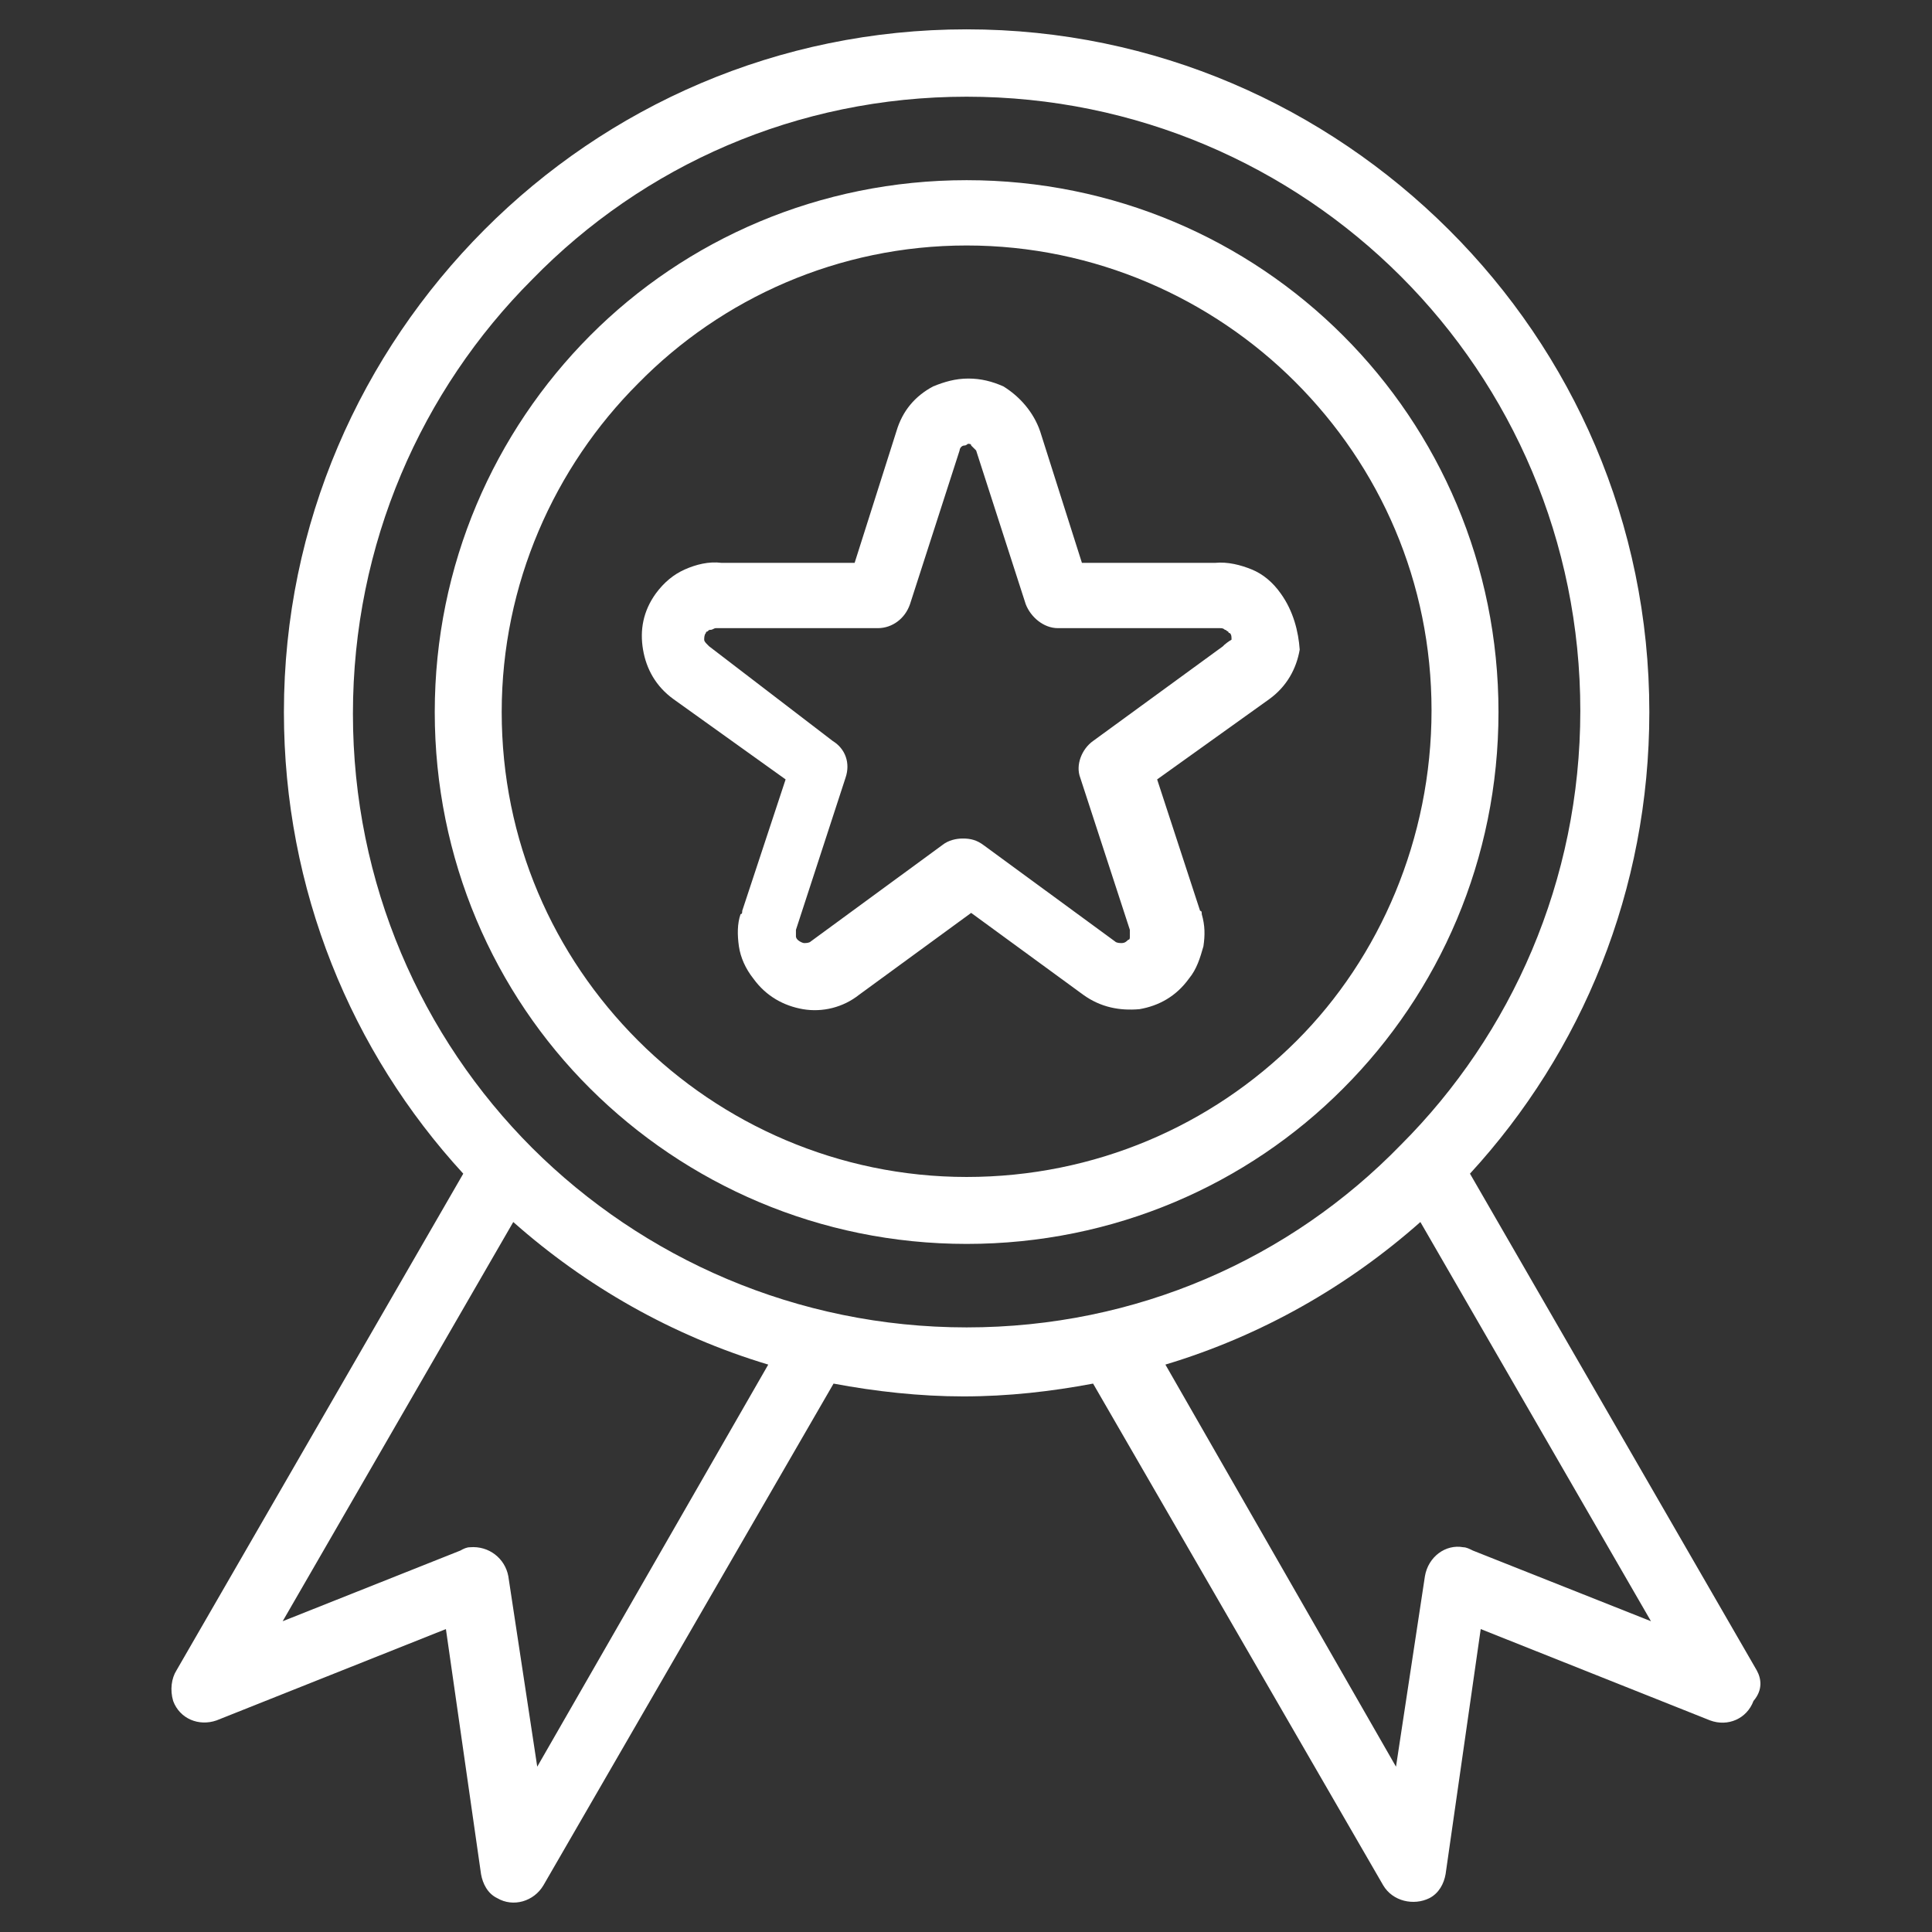
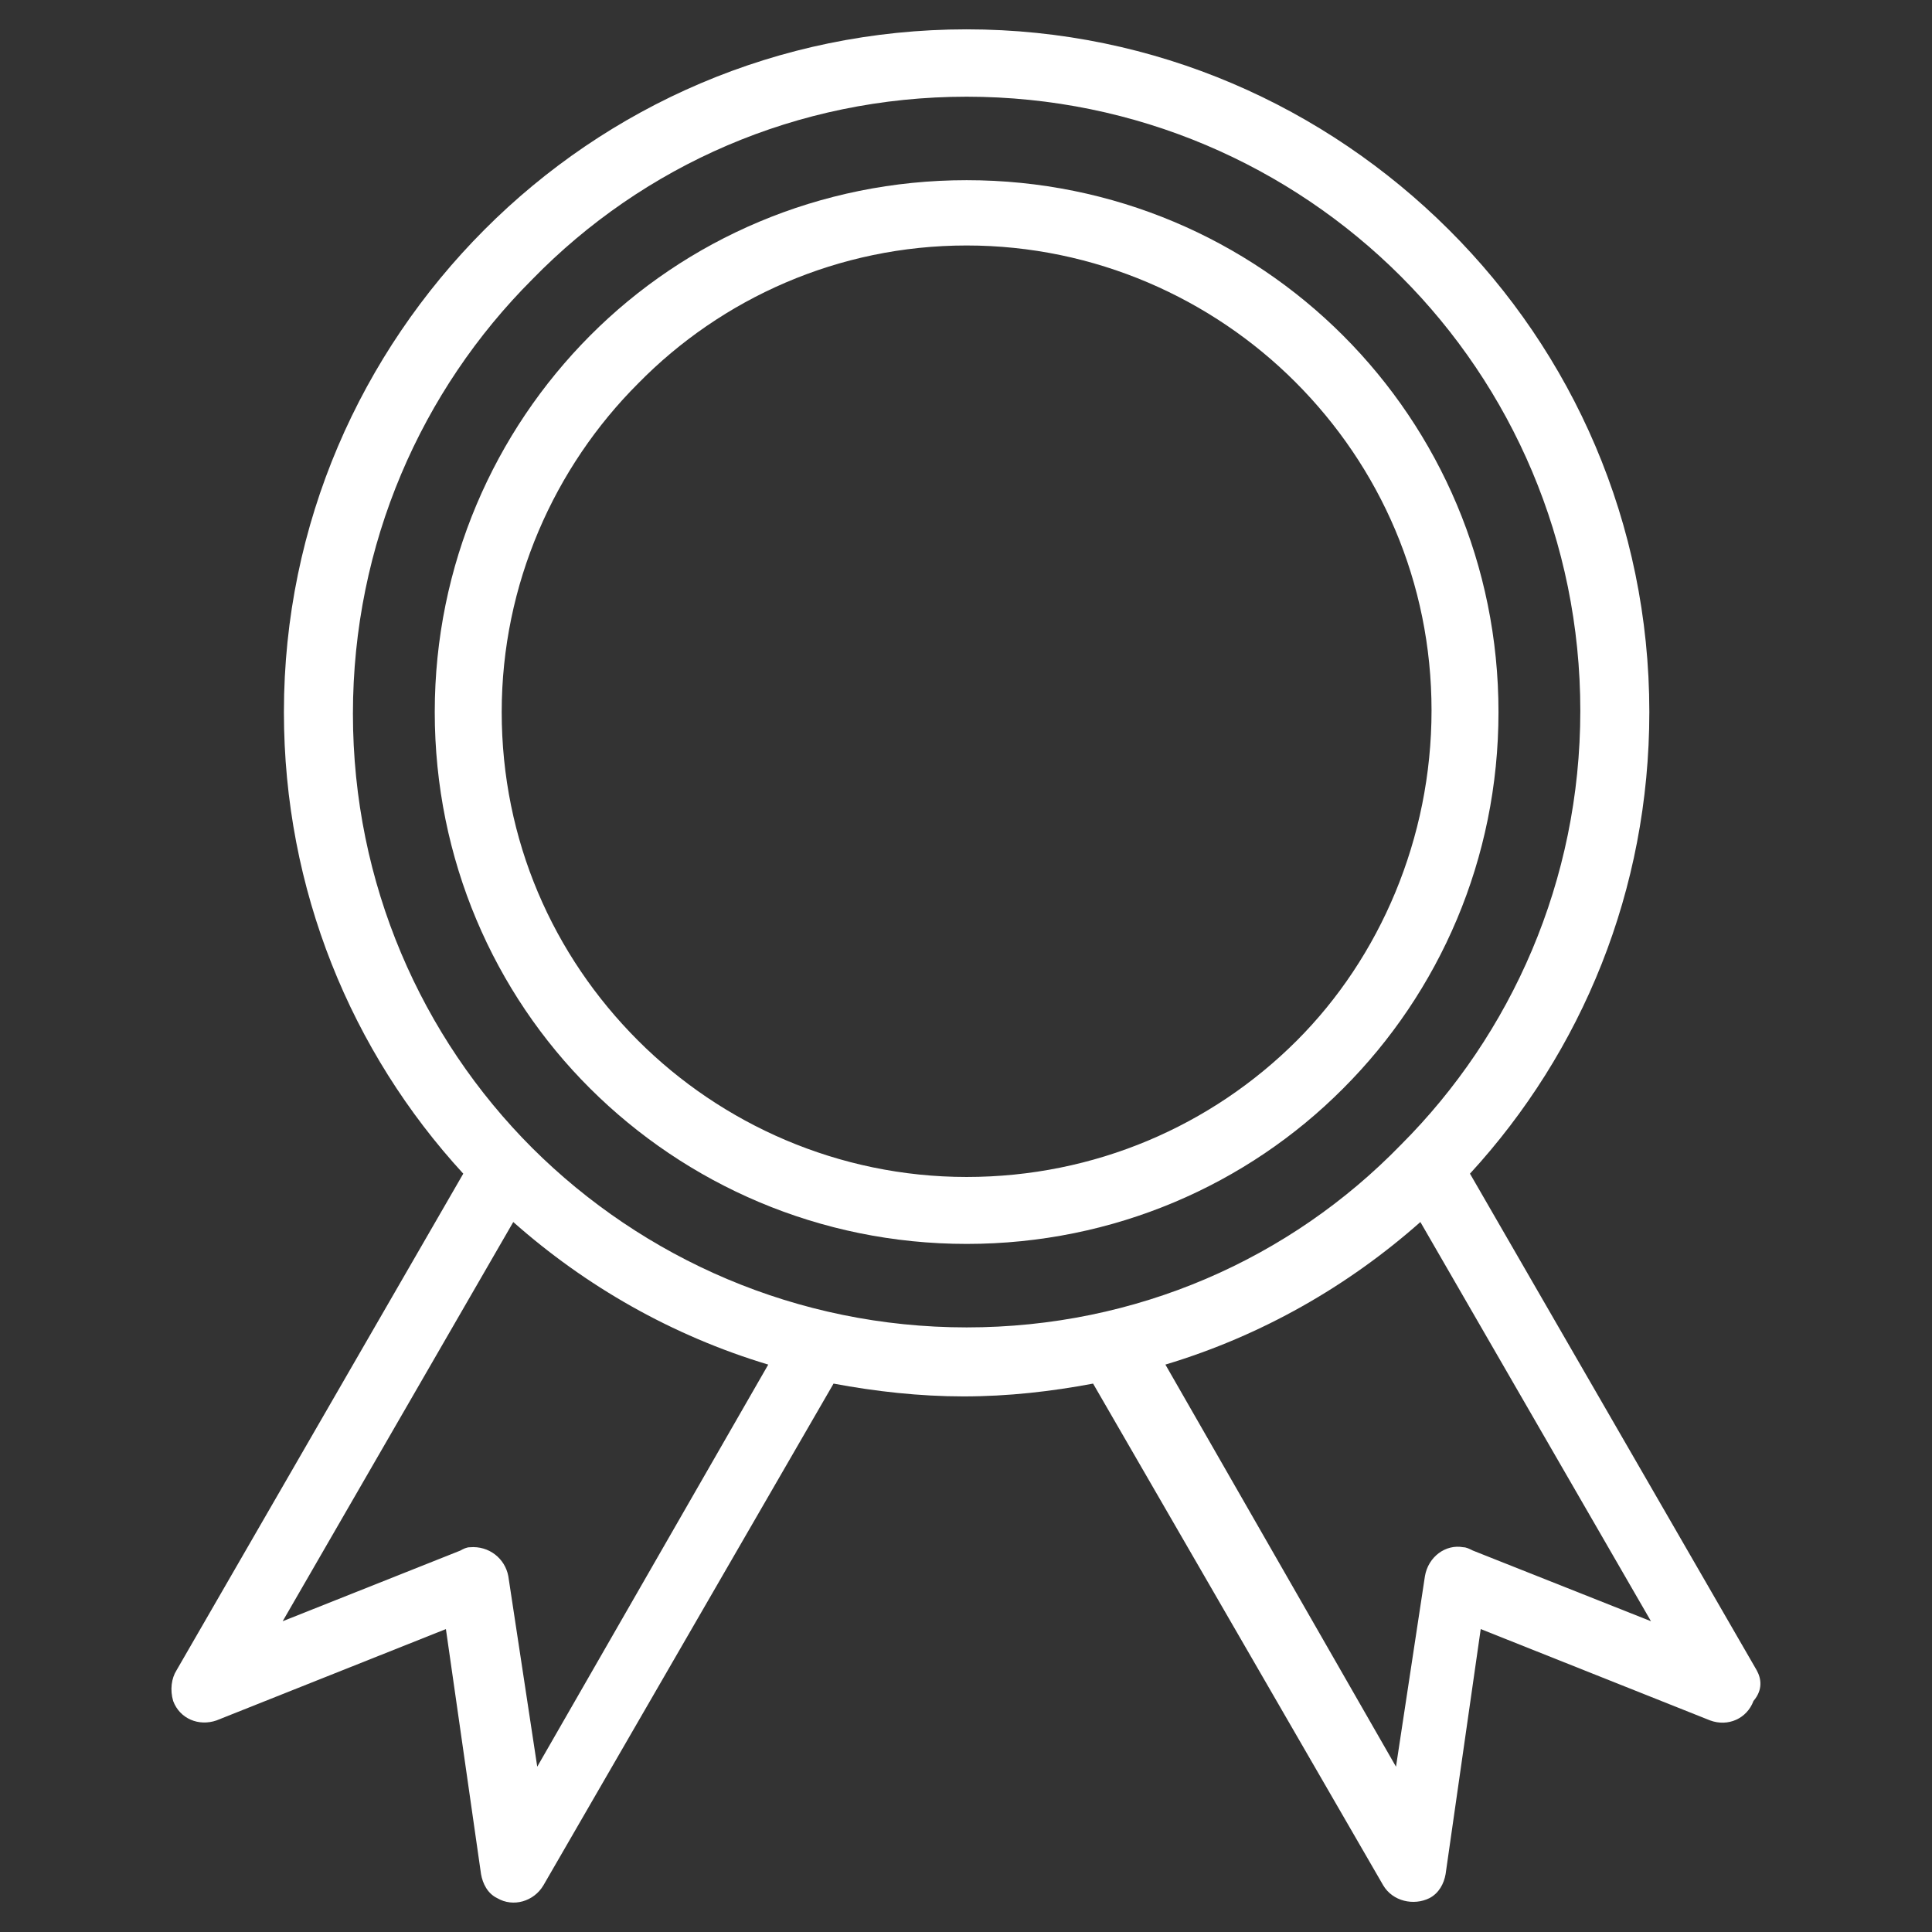
<svg xmlns="http://www.w3.org/2000/svg" version="1.1" id="Capa_1" x="0px" y="0px" viewBox="0 0 467.5 467.5" style="enable-background:new 0 0 467.5 467.5;" xml:space="preserve">
  <rect x="0" y="0" width="467.5" height="467.5" fill="#333333" stroke="none" />
  <style type="text/css">
	.st0{fill:#FFFFFF;}
</style>
  <g>
    <g>
      <path class="st0" d="M425.1,404.2L355.7,284c27.1-29.5,43.4-68.6,43.4-111.7c0-45.8-18.6-86.9-48.5-116.7s-71-48.5-116.7-48.5    S147,25.7,117.2,55.6s-48.5,71-48.5,116.7c0,43,16.3,82.2,43.4,111.7L42.7,404.2c-1.2,1.9-1.6,4.7-0.8,7.4    c1.6,4.3,6.2,6.2,10.5,4.7l55.5-22.1l8.5,59.3c0.4,2.3,1.6,4.7,3.9,5.8c3.9,2.3,8.9,0.8,11.2-3.1l70.2-121.4    c10.1,1.9,20.9,3.1,31.4,3.1c10.9,0,21.3-1.2,31.4-3.1l70.2,121.4c2.3,3.9,7.4,5,11.2,3.1c2.3-1.2,3.5-3.5,3.9-5.8l8.5-59.3    l55.5,22.1c4.3,1.6,8.9-0.4,10.5-4.7C426.6,408.9,426.2,406.2,425.1,404.2z M130,427.5l-7-46.1c-0.8-4.3-4.7-7.4-9.3-7    c-0.8,0-1.6,0.4-2.3,0.8l-43,17.1l55.8-96.6c17.5,15.5,38.4,27.5,61.7,34.5L130,427.5z M233.9,321.2c-41.1,0-78.3-16.7-105.1-43.4    c-26.8-26.8-43.4-64-43.4-105.1S102,94.4,128.8,67.6c26.8-27.5,64-44.2,105.1-44.2S312.2,40.1,339,66.9s43.4,64,43.4,105.1    S365.7,250.3,339,277C312.2,304.6,275,321.2,233.9,321.2z M356.4,375.2c-0.8-0.4-1.6-0.8-2.3-0.8c-4.3-0.8-8.5,2.3-9.3,7l-7,46.1    L282,330.2c23.3-7,44.2-19,61.7-34.5l55.8,96.6L356.4,375.2z" />
    </g>
  </g>
  <g>
    <g>
-       <path class="st0" d="M309.9,143.6c-1.9-2.7-4.3-4.7-7-5.8s-5.8-1.9-8.9-1.6h-32.2l-10.1-31.8c-1.6-4.7-5-8.5-8.9-10.9    c-2.7-1.2-5.4-1.9-8.5-1.9s-5.8,0.8-8.5,1.9c-4.3,2.3-7.4,5.8-8.9,10.9l-10.1,31.8h-32.2c-3.1-0.4-6.2,0.4-8.9,1.6    c-2.7,1.2-5,3.1-7,5.8c-3.1,4.3-3.9,8.9-3.1,13.6c0.8,4.7,3.1,8.9,7.4,12l27.1,19.4l-10.5,31.8c0,0.4,0,0.8-0.4,0.8    c-0.8,2.3-0.8,5-0.4,7.8c0.4,2.7,1.6,5.4,3.5,7.8c3.1,4.3,7.4,6.6,12,7.4c4.7,0.8,9.7-0.4,13.6-3.5l27.1-19.8l27.1,19.8    c4.3,3.1,8.9,3.9,13.6,3.5c4.7-0.8,8.9-3.1,12-7.4c1.9-2.3,2.7-5,3.5-7.8c0.4-2.7,0.4-5-0.4-7.8c0-0.4,0-0.8-0.4-0.8L280,188.6    l27.1-19.4c4.3-3.1,6.6-7.4,7.4-12C314.2,152.9,313,147.9,309.9,143.6z M296.3,156l-0.4,0.4l-31.4,22.9c-2.7,1.9-4.3,5.8-3.1,8.9    l12,36.8v0.4c0,0.4,0,0.8,0,1.2s0,0.8-0.4,0.8c-0.4,0.4-0.8,0.8-1.6,0.8c-0.4,0-1.2,0-1.6-0.4l-31.8-23.3c-1.6-1.2-3.1-1.6-5-1.6    c-1.6,0-3.5,0.4-5,1.6l-31.8,23.3c-0.4,0.4-1.2,0.4-1.6,0.4c-0.4,0-1.2-0.4-1.6-0.8c-0.4-0.4-0.4-0.8-0.4-0.8c0-0.4,0-0.8,0-1.2    v-0.4l12-36.8c1.2-3.5,0-7-3.1-8.9l-29.9-22.9l-0.4-0.4c-0.4-0.4-0.8-0.8-0.8-1.2c0-0.4,0-1.2,0.4-1.6c0,0,0-0.4,0.4-0.4    c0.4-0.4,0.4-0.4,0.8-0.4c0.4,0,0.8-0.4,1.2-0.4c0.4,0,0.8,0,1.2,0h38c3.5,0,6.6-2.3,7.8-5.8l12-37.2c0-0.4,0.4-1.2,1.2-1.2    c0.4,0,0.8-0.4,0.8-0.4c0.4,0,0.8,0,0.8,0.4c0.4,0.4,0.8,0.8,1.2,1.2l12,37.2c1.2,3.1,4.3,5.8,7.8,5.8h38c0.4,0,0.8,0,1.2,0    c0.4,0,0.8,0,1.2,0.4c0.4,0,0.4,0.4,0.8,0.4c0,0,0,0.4,0.4,0.4c0.4,0.4,0.4,0.8,0.4,1.6C297.1,155.3,296.7,155.7,296.3,156z" />
-     </g>
+       </g>
  </g>
  <g>
    <g>
      <path class="st0" d="M325,81.2c-23.3-23.3-55.5-37.6-91.1-37.6S166,57.9,142.8,81.2s-37.6,55.5-37.6,91.1s14.3,67.9,37.6,91.1    s55.5,37.6,91.1,37.6s67.9-14.3,91.1-37.6c23.3-23.3,37.6-55.5,37.6-91.1C362.6,136.7,348.3,104.5,325,81.2z M313.8,251.8    c-20.6,20.6-48.9,33-79.9,33s-59.3-12.8-79.5-33c-20.6-20.6-33-48.5-33-79.5s12.8-59.3,33-79.5c20.2-20.6,48.5-33.4,79.5-33.4    s59.3,12.8,79.5,33c20.6,20.6,33,48.5,33,79.5S333.9,231.7,313.8,251.8z" />
    </g>
  </g>
</svg>